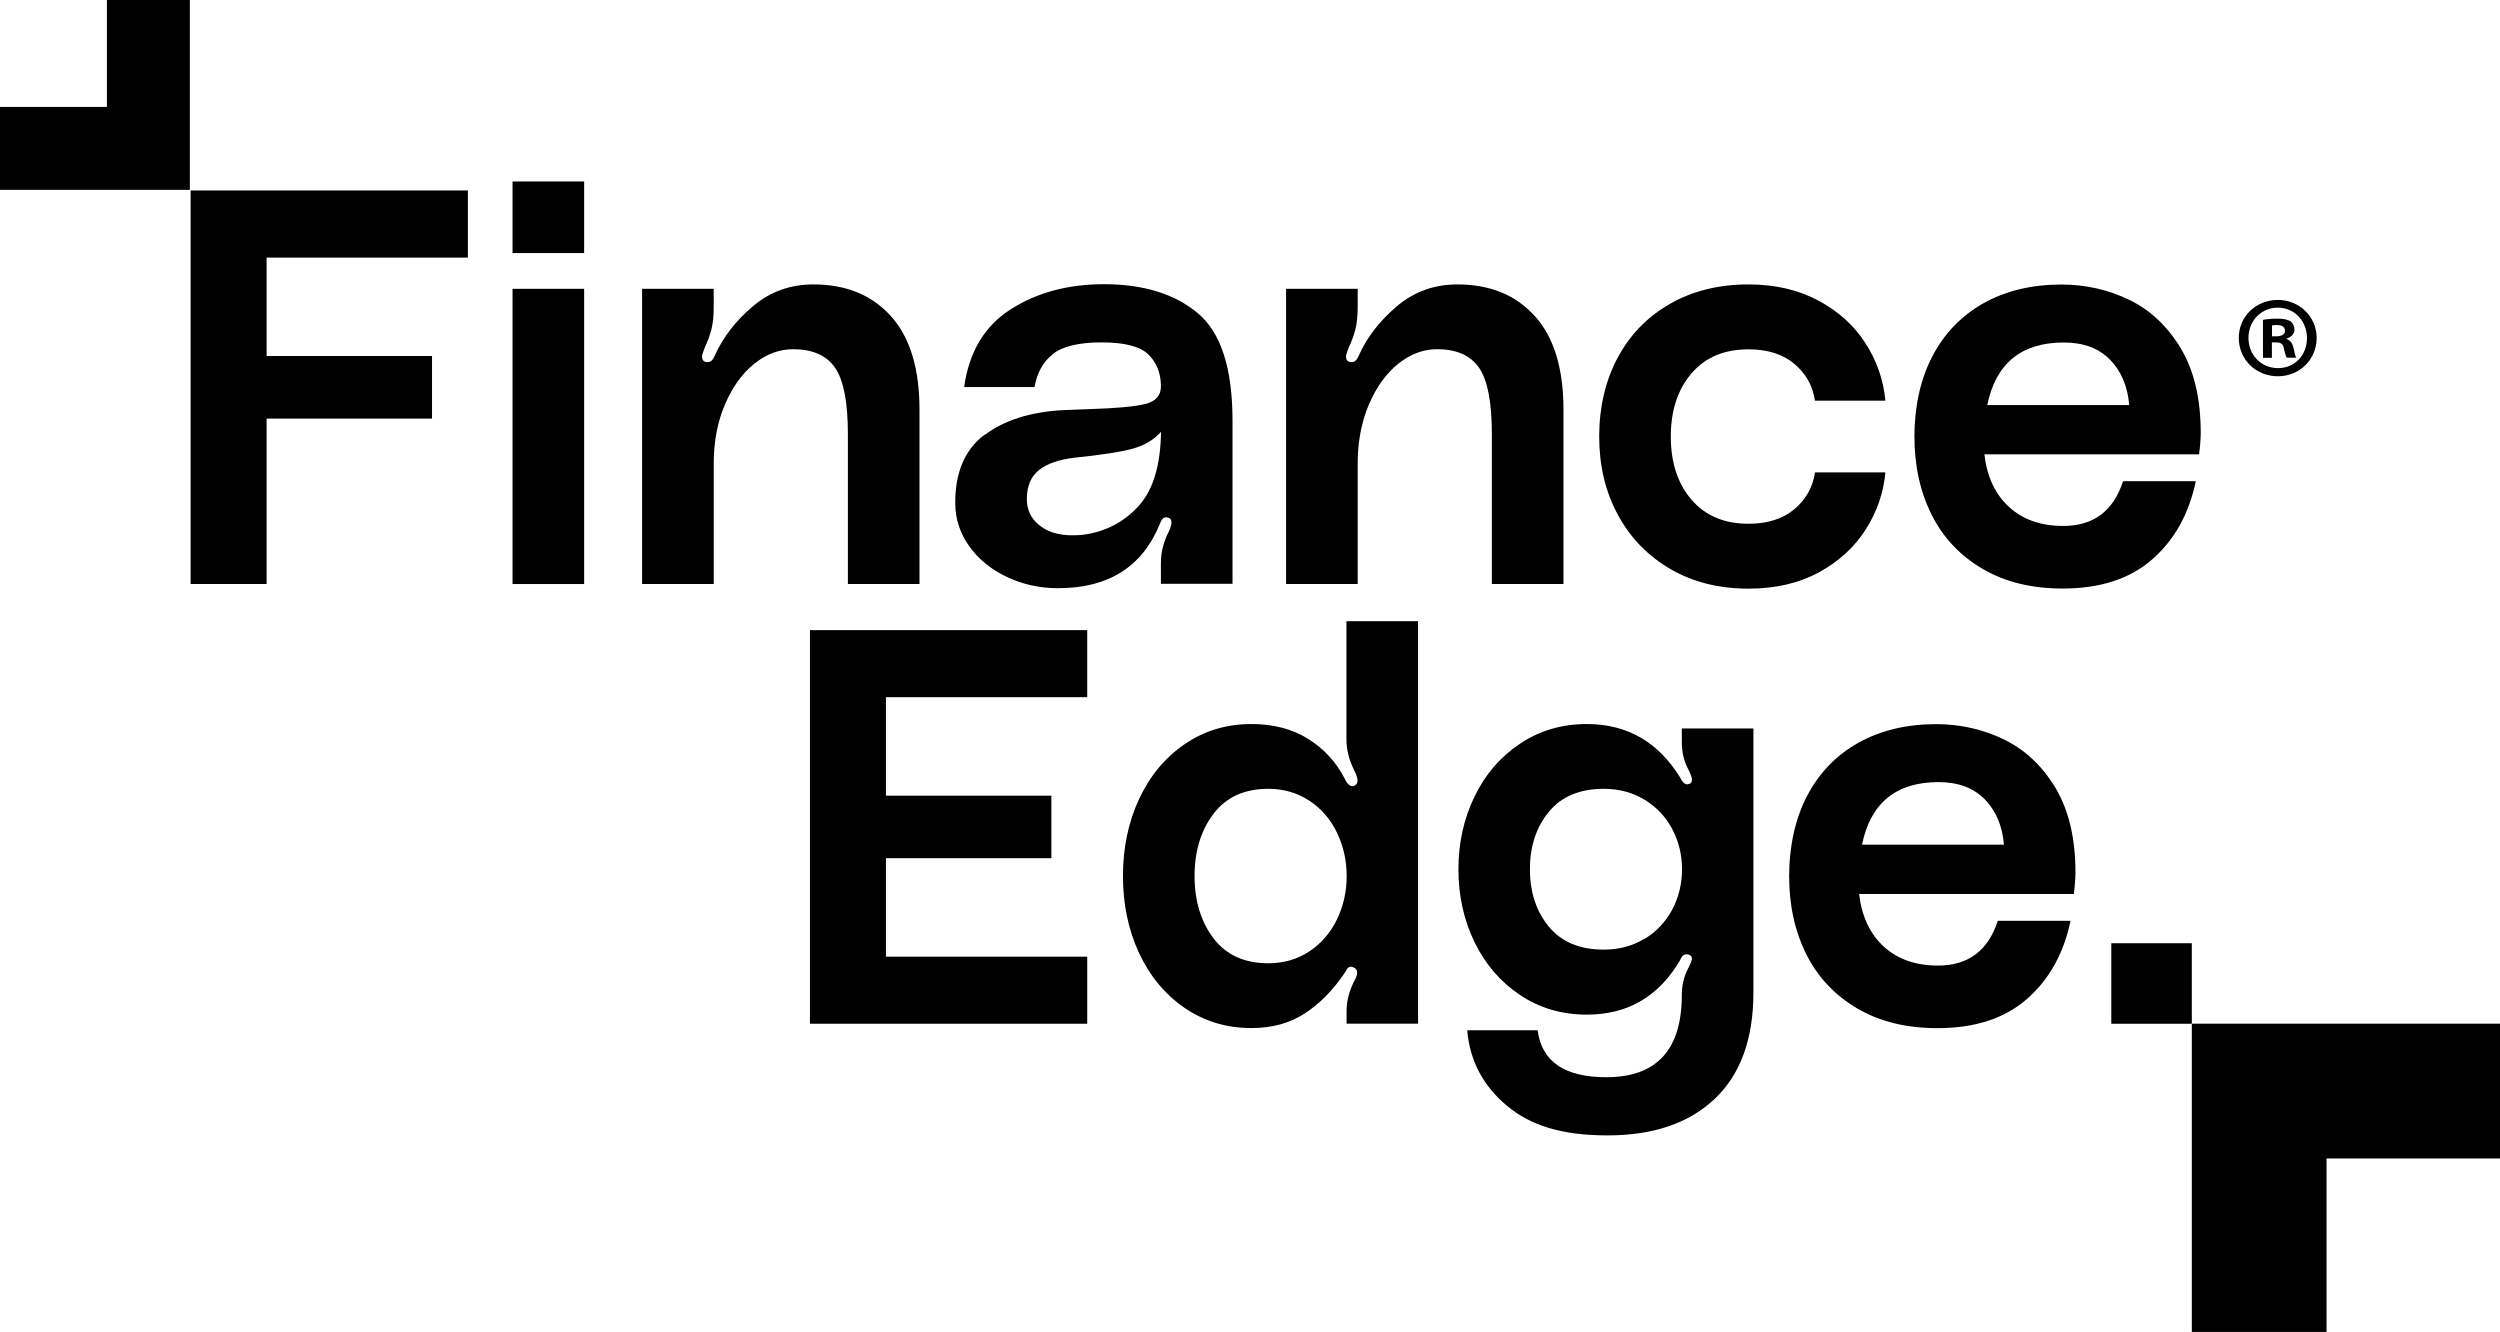
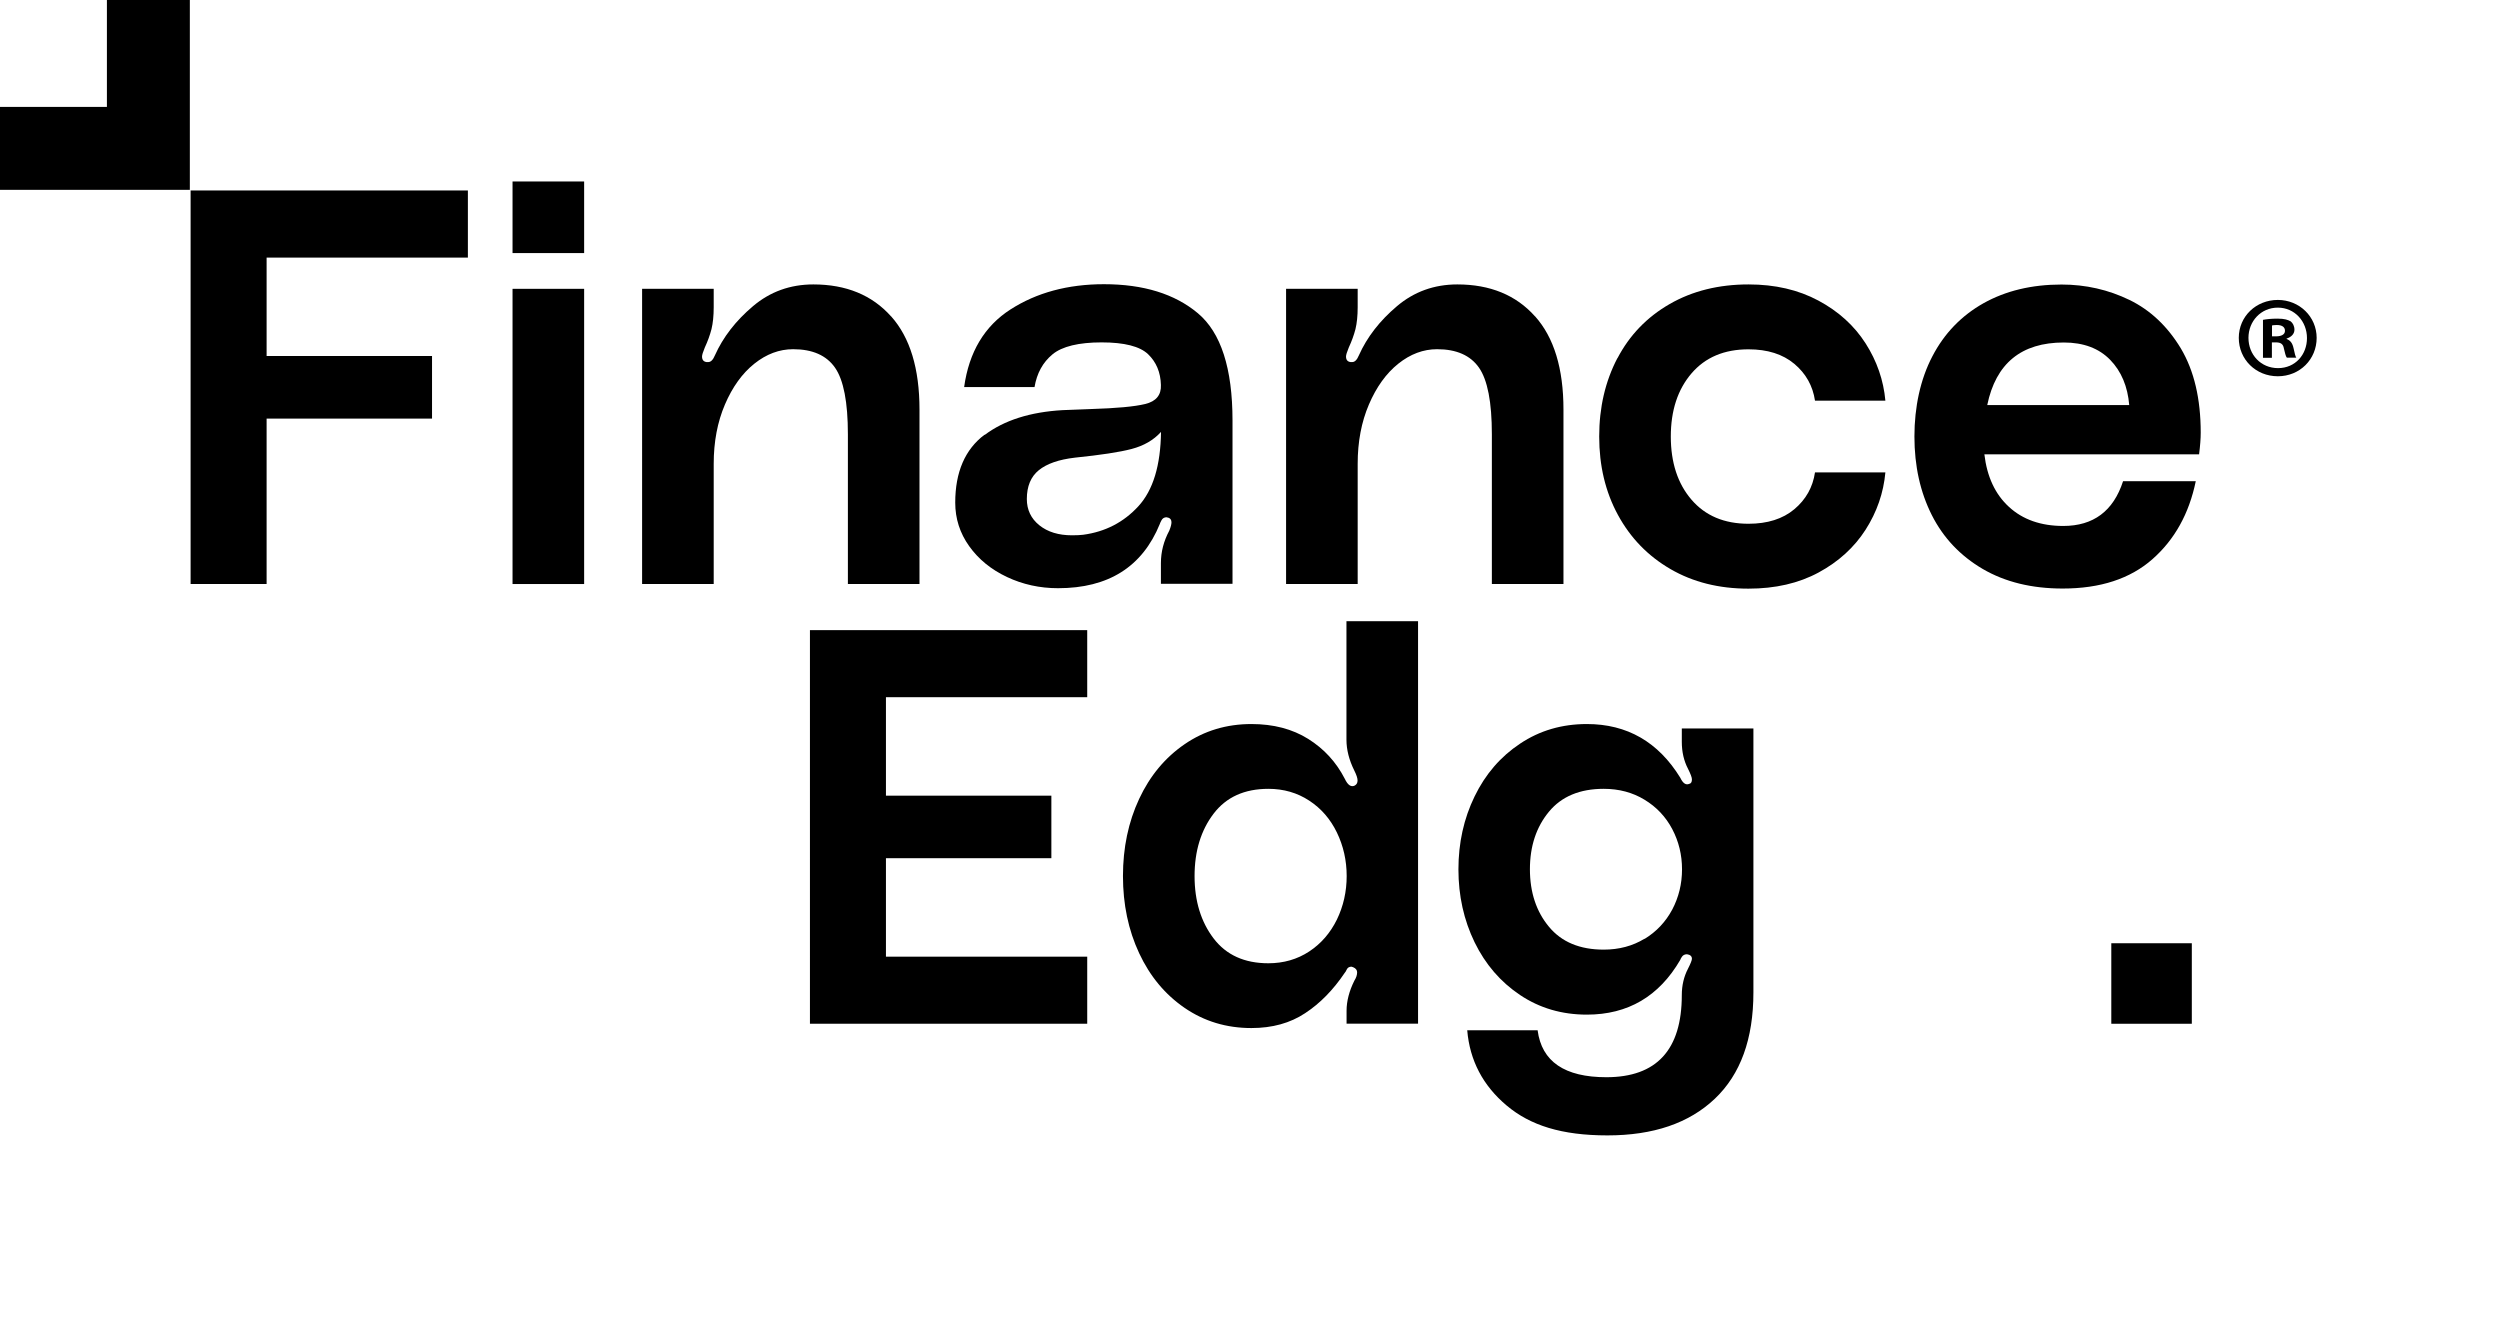
<svg xmlns="http://www.w3.org/2000/svg" id="Layer_2" data-name="Layer 2" viewBox="0 0 227.3 121.1">
  <g id="Layer_1-2" data-name="Layer 1">
    <g>
      <g>
        <path d="M17.33,17.32h25.21v6.1H24.24v8.95h15.04v5.69h-15.04v15.04h-6.91V17.32Z" />
        <path d="M46.6,16.5h6.51v6.51h-6.51v-6.51Zm0,9.76h6.51v26.84h-6.51V26.26Z" />
        <path d="M81.01,28.75c1.73,1.93,2.59,4.76,2.59,8.49v15.86h-6.51v-13.62c0-2.91-.39-4.93-1.17-6.05-.78-1.12-2.05-1.68-3.81-1.68-1.25,0-2.43,.44-3.53,1.32-1.1,.88-1.99,2.12-2.67,3.71-.68,1.59-1.02,3.39-1.02,5.39v10.93h-6.51V26.26h6.51v1.68c0,.78-.07,1.44-.2,1.98-.14,.54-.34,1.1-.61,1.68-.17,.41-.25,.68-.25,.81,0,.3,.13,.47,.41,.51h.15c.24,0,.44-.2,.61-.61,.74-1.66,1.9-3.15,3.46-4.47,1.56-1.32,3.39-1.98,5.49-1.98,2.98,0,5.34,.97,7.06,2.9Z" />
        <path d="M89.52,39.55c1.78-1.34,4.14-2.09,7.09-2.26l2.59-.1c2.3-.07,3.95-.22,4.93-.46,.98-.24,1.46-.81,1.42-1.73-.03-1.15-.42-2.08-1.17-2.8-.75-.71-2.15-1.07-4.22-1.07s-3.59,.36-4.47,1.09c-.88,.73-1.42,1.72-1.63,2.97h-6.4c.44-3.18,1.85-5.54,4.22-7.06,2.37-1.52,5.2-2.29,8.49-2.29,3.59,0,6.44,.88,8.54,2.64,2.1,1.76,3.15,5.01,3.15,9.76v14.84h-6.51v-1.88c0-1.02,.25-2,.76-2.95,.14-.34,.2-.59,.2-.76,0-.2-.08-.34-.25-.41l-.2-.05c-.2,0-.36,.09-.46,.28-.1,.19-.15,.3-.15,.33-1.59,3.9-4.68,5.84-9.25,5.84-1.66,0-3.21-.34-4.65-1.02-1.44-.68-2.58-1.61-3.43-2.8-.85-1.19-1.27-2.51-1.27-3.96,0-2.78,.89-4.84,2.67-6.18Zm13.37,1.27c-1.1,.29-2.82,.55-5.16,.79-1.46,.17-2.55,.55-3.28,1.14-.73,.59-1.09,1.47-1.09,2.62,0,.98,.38,1.78,1.14,2.39,.76,.61,1.75,.91,2.97,.91,.44,0,.78-.02,1.02-.05,2-.27,3.67-1.13,5.01-2.59,1.34-1.46,2.02-3.71,2.06-6.76-.68,.75-1.57,1.26-2.67,1.55Z" />
        <path d="M139.56,28.75c1.73,1.93,2.59,4.76,2.59,8.49v15.86h-6.51v-13.62c0-2.91-.39-4.93-1.17-6.05-.78-1.12-2.05-1.68-3.81-1.68-1.25,0-2.43,.44-3.53,1.32-1.1,.88-1.99,2.12-2.67,3.71-.68,1.59-1.02,3.39-1.02,5.39v10.93h-6.51V26.26h6.51v1.68c0,.78-.07,1.44-.2,1.98-.14,.54-.34,1.1-.61,1.68-.17,.41-.25,.68-.25,.81,0,.3,.13,.47,.41,.51h.15c.24,0,.44-.2,.61-.61,.74-1.66,1.9-3.15,3.46-4.47,1.56-1.32,3.39-1.98,5.49-1.98,2.98,0,5.34,.97,7.06,2.9Z" />
        <path d="M147.06,32.57c1.1-2.1,2.68-3.74,4.75-4.93,2.07-1.19,4.46-1.78,7.17-1.78,2.41,0,4.52,.49,6.35,1.47,1.83,.98,3.26,2.28,4.29,3.89,1.03,1.61,1.63,3.35,1.8,5.21h-6.4c-.2-1.35-.83-2.47-1.88-3.35-1.05-.88-2.44-1.32-4.17-1.32-2.2,0-3.93,.73-5.18,2.19-1.25,1.46-1.88,3.37-1.88,5.74s.63,4.29,1.88,5.74c1.25,1.46,2.98,2.19,5.18,2.19,1.73,0,3.12-.44,4.17-1.32,1.05-.88,1.68-2,1.88-3.35h6.4c-.17,1.86-.77,3.6-1.8,5.21-1.03,1.61-2.46,2.91-4.27,3.89-1.81,.98-3.94,1.47-6.38,1.47-2.68,0-5.04-.59-7.09-1.78-2.05-1.19-3.64-2.83-4.78-4.93-1.14-2.1-1.7-4.47-1.7-7.12s.55-5.01,1.65-7.12Z" />
        <path d="M199.94,41.31h-19.52c.24,2.03,.98,3.63,2.24,4.78,1.25,1.15,2.9,1.73,4.93,1.73,2.74,0,4.56-1.35,5.44-4.07h6.61c-.61,2.95-1.92,5.31-3.94,7.09-2.02,1.78-4.74,2.67-8.16,2.67-2.81,0-5.23-.59-7.27-1.78-2.03-1.19-3.58-2.82-4.63-4.9-1.05-2.08-1.58-4.46-1.58-7.14s.54-5.21,1.63-7.29c1.08-2.08,2.63-3.69,4.65-4.83,2.02-1.13,4.38-1.7,7.09-1.7,2.2,0,4.26,.47,6.18,1.4,1.91,.93,3.47,2.41,4.68,4.42,1.2,2.02,1.8,4.57,1.8,7.65,0,.54-.05,1.2-.15,1.98Zm-6.35-4.47c-.14-1.69-.71-3.07-1.73-4.12-1.02-1.05-2.42-1.58-4.22-1.58-3.86,0-6.18,1.9-6.96,5.69h12.91Z" />
        <path d="M80.55,63.39v8.95h15.04v5.69h-15.04v8.95h18.3v6.1h-25.21V57.29h25.21v6.1h-18.3Z" />
        <path d="M128.94,93.07h-6.51v-1.17c0-.88,.24-1.8,.71-2.74,.17-.27,.25-.52,.25-.76,0-.2-.12-.36-.36-.46l-.15-.05c-.2,0-.35,.08-.43,.25-.08,.17-.14,.27-.18,.3-1.05,1.56-2.25,2.79-3.61,3.68-1.36,.9-2.98,1.35-4.88,1.35-2.27,0-4.29-.61-6.07-1.83-1.78-1.22-3.16-2.88-4.14-4.98-.98-2.1-1.47-4.44-1.47-7.01s.49-4.91,1.47-7.01c.98-2.1,2.36-3.76,4.14-4.98,1.78-1.22,3.8-1.83,6.07-1.83,2,0,3.72,.45,5.16,1.35,1.44,.9,2.55,2.11,3.33,3.63,.27,.58,.58,.78,.91,.61,.17-.1,.25-.25,.25-.46s-.1-.51-.3-.91c-.47-.95-.71-1.88-.71-2.8v-10.77h6.51v36.59Zm-9.91-6.56c1.08-.71,1.92-1.68,2.52-2.9,.59-1.22,.89-2.54,.89-3.96s-.3-2.74-.89-3.96c-.59-1.22-1.43-2.19-2.52-2.9-1.08-.71-2.32-1.07-3.71-1.07-2.17,0-3.83,.75-4.98,2.26-1.15,1.51-1.73,3.4-1.73,5.67s.58,4.16,1.73,5.67c1.15,1.51,2.81,2.26,4.98,2.26,1.39,0,2.63-.36,3.71-1.07Z" />
        <path d="M134.07,72.41c.98-2.02,2.36-3.62,4.14-4.8,1.78-1.19,3.8-1.78,6.07-1.78,3.66,0,6.49,1.63,8.49,4.88,.24,.51,.51,.69,.81,.56,.17-.03,.25-.17,.25-.41,0-.17-.12-.49-.36-.97-.37-.71-.56-1.52-.56-2.44v-1.22h6.51v23.99c0,4.24-1.17,7.46-3.51,9.68-2.34,2.22-5.59,3.33-9.76,3.33s-7.02-.91-9.17-2.72c-2.15-1.81-3.35-4.09-3.58-6.84h6.4c.37,2.85,2.46,4.27,6.25,4.27,4.57,0,6.86-2.49,6.86-7.47,0-.88,.19-1.68,.56-2.39,.24-.47,.36-.78,.36-.91,0-.17-.08-.29-.25-.36l-.2-.05c-.2,0-.36,.08-.46,.23-.1,.15-.15,.25-.15,.28-1.93,3.32-4.76,4.98-8.49,4.98-2.27,0-4.29-.59-6.07-1.78-1.78-1.19-3.16-2.79-4.14-4.8-.98-2.02-1.47-4.23-1.47-6.63s.49-4.62,1.47-6.63Zm15.45,12.96c1.08-.66,1.92-1.55,2.52-2.67,.59-1.12,.89-2.34,.89-3.66s-.3-2.54-.89-3.66c-.59-1.12-1.43-2.01-2.52-2.67-1.08-.66-2.32-.99-3.71-.99-2.17,0-3.83,.69-4.98,2.08-1.15,1.39-1.73,3.13-1.73,5.23s.58,3.85,1.73,5.23c1.15,1.39,2.81,2.08,4.98,2.08,1.39,0,2.63-.33,3.71-.99Z" />
-         <path d="M188.55,81.28h-19.52c.24,2.03,.98,3.63,2.24,4.78,1.25,1.15,2.9,1.73,4.93,1.73,2.74,0,4.56-1.35,5.44-4.07h6.61c-.61,2.95-1.92,5.31-3.94,7.09-2.02,1.78-4.74,2.67-8.16,2.67-2.81,0-5.23-.59-7.27-1.78-2.03-1.19-3.58-2.82-4.63-4.9-1.05-2.08-1.58-4.46-1.58-7.14s.54-5.21,1.63-7.29c1.08-2.08,2.63-3.69,4.65-4.83,2.02-1.13,4.38-1.7,7.09-1.7,2.2,0,4.26,.47,6.18,1.4,1.91,.93,3.47,2.41,4.68,4.42,1.2,2.02,1.8,4.57,1.8,7.65,0,.54-.05,1.2-.15,1.98Zm-6.35-4.47c-.14-1.69-.71-3.07-1.73-4.12-1.02-1.05-2.42-1.58-4.22-1.58-3.86,0-6.18,1.9-6.96,5.69h12.91Z" />
        <path d="M199.28,85.76v7.32h-7.32v-7.32h7.32Z" />
      </g>
-       <polygon points="199.28 93.07 199.28 121.1 211.53 121.1 211.53 105.33 227.3 105.33 227.3 93.07 199.28 93.07" />
      <polygon points="17.26 17.26 17.26 0 9.72 0 9.72 9.72 0 9.72 0 17.26 17.26 17.26" />
      <path d="M210.63,30.72c0,1.95-1.53,3.49-3.53,3.49s-3.55-1.53-3.55-3.49,1.58-3.45,3.55-3.45,3.53,1.53,3.53,3.45Zm-6.2,0c0,1.53,1.13,2.75,2.69,2.75s2.63-1.22,2.63-2.73-1.11-2.77-2.65-2.77-2.67,1.24-2.67,2.75Zm2.12,1.81h-.8v-3.45c.32-.06,.76-.11,1.32-.11,.65,0,.95,.11,1.2,.25,.19,.15,.34,.42,.34,.76,0,.38-.29,.67-.71,.8v.04c.34,.13,.53,.38,.63,.84,.11,.53,.17,.74,.25,.86h-.86c-.11-.13-.17-.44-.27-.84-.06-.38-.27-.55-.71-.55h-.38v1.39Zm.02-1.95h.38c.44,0,.8-.15,.8-.5,0-.32-.23-.53-.74-.53-.21,0-.36,.02-.44,.04v.99Z" />
    </g>
  </g>
</svg>